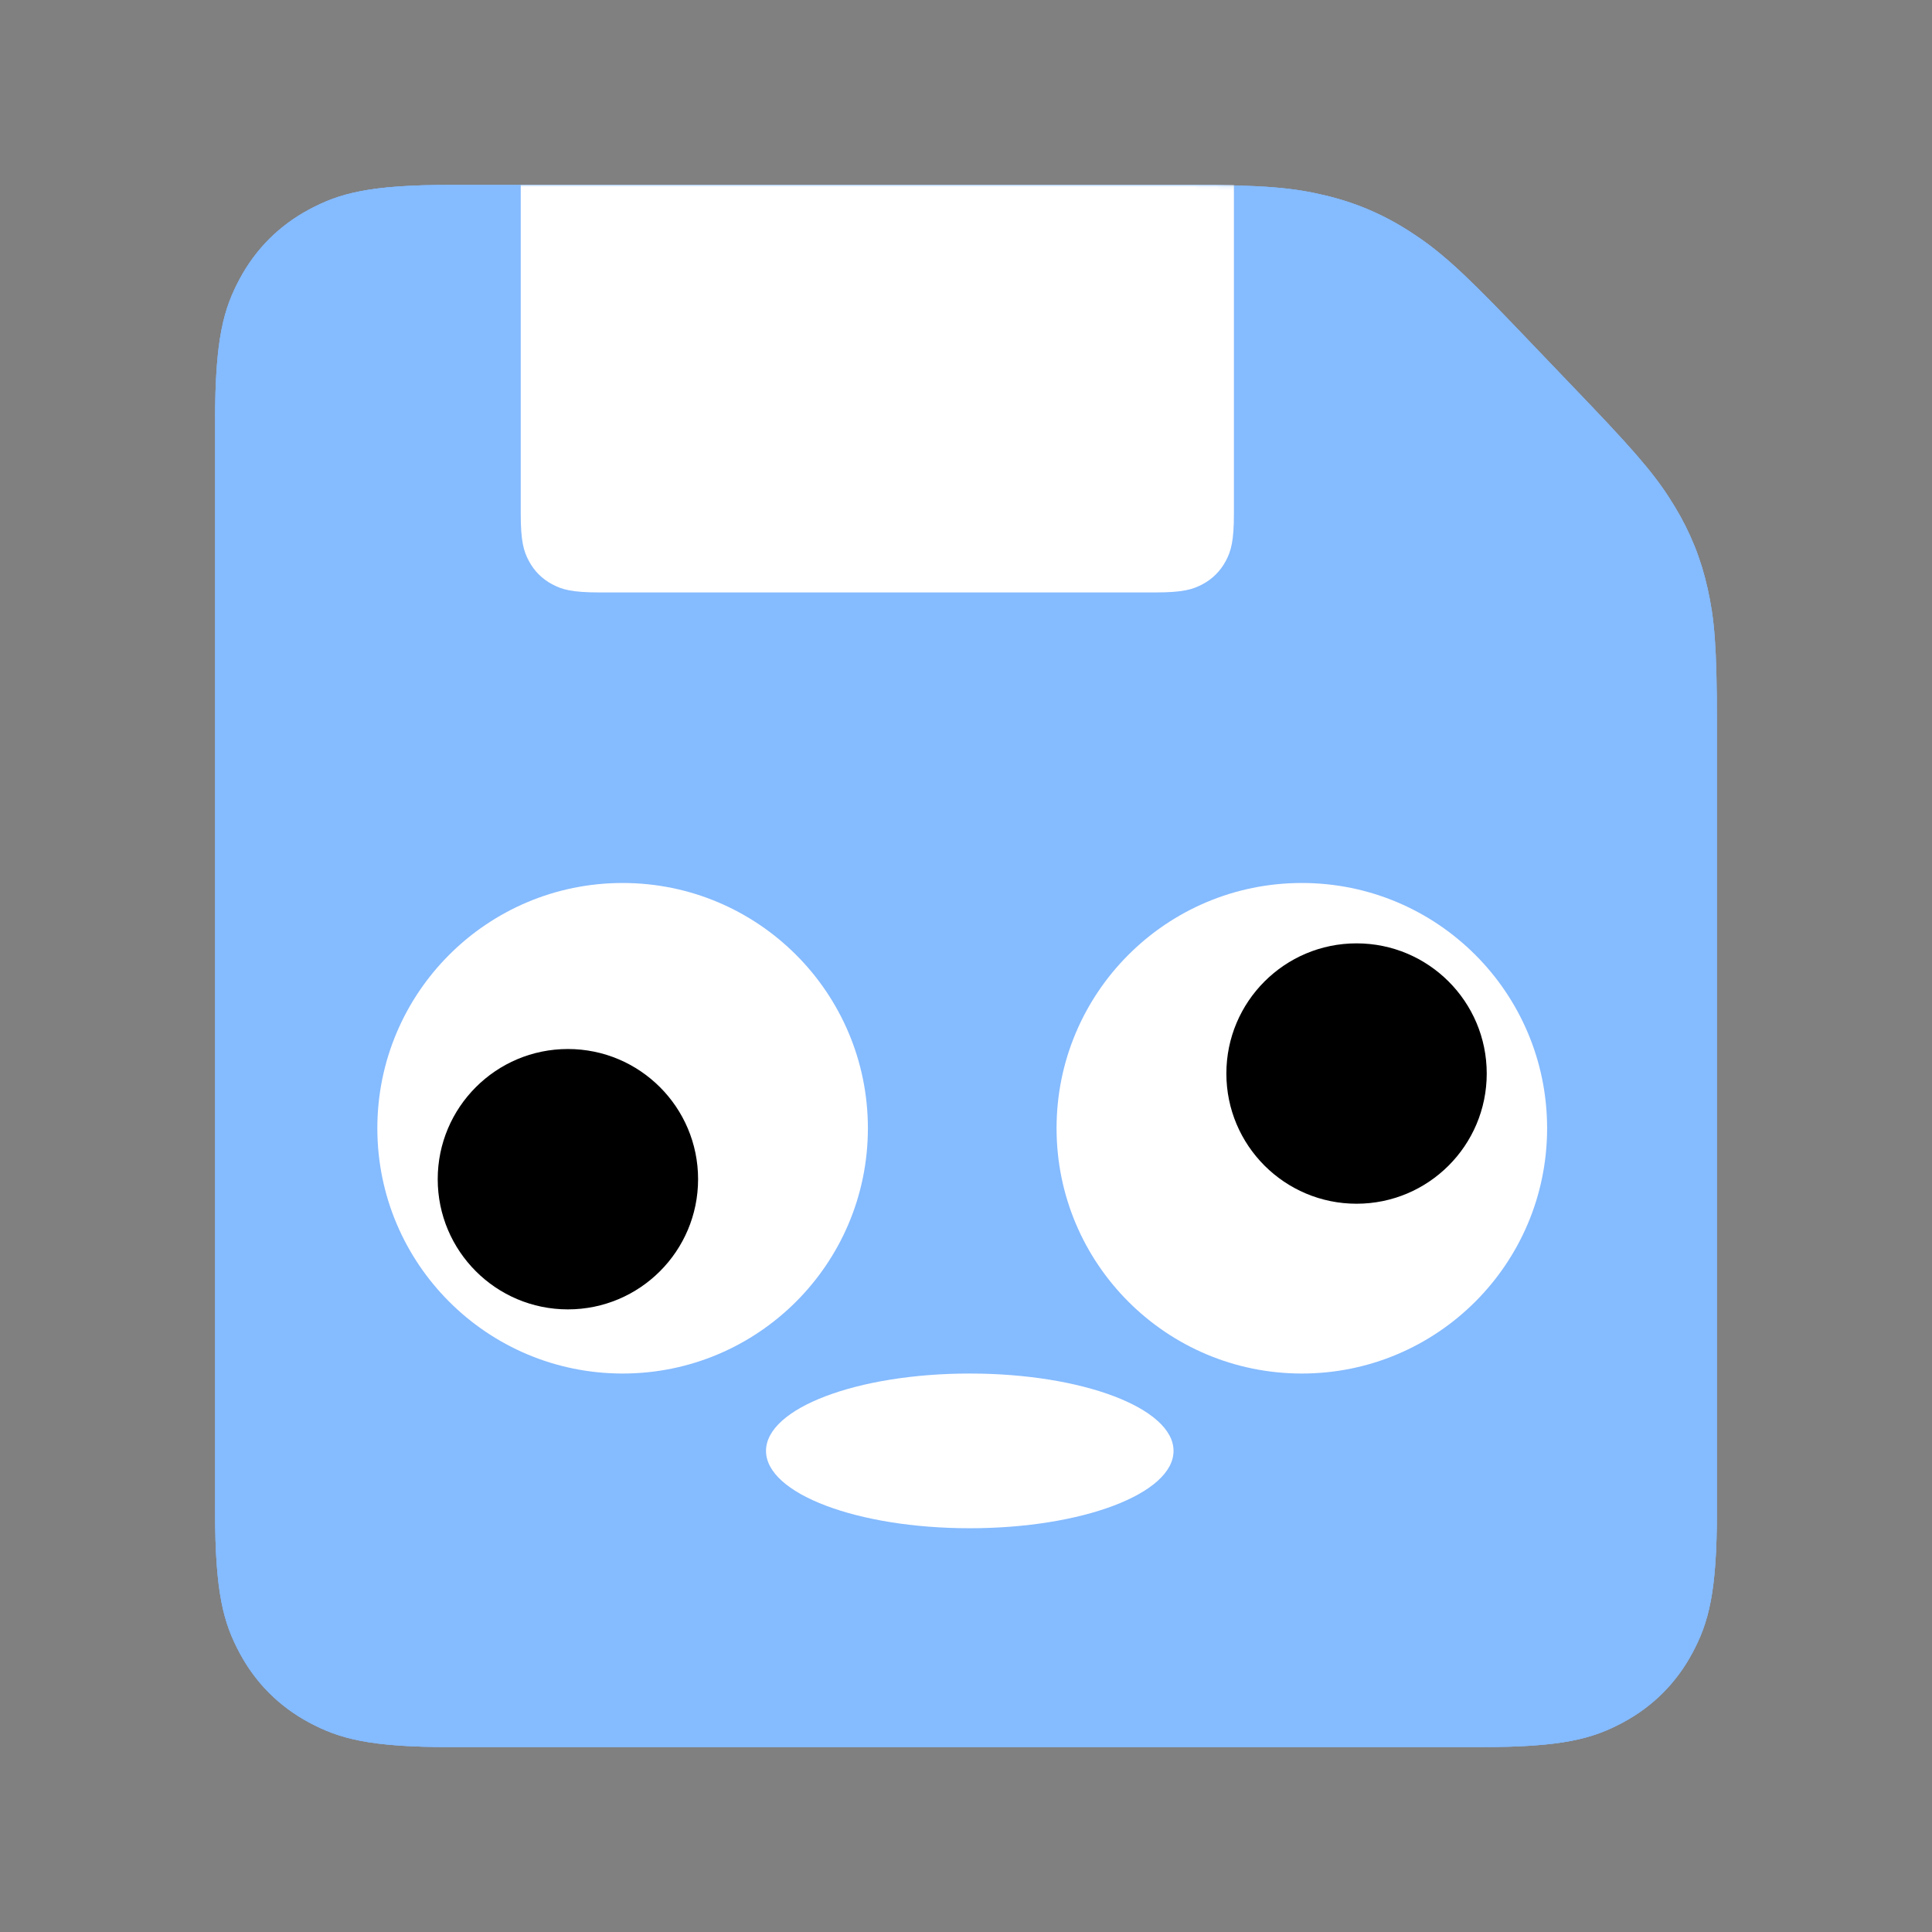
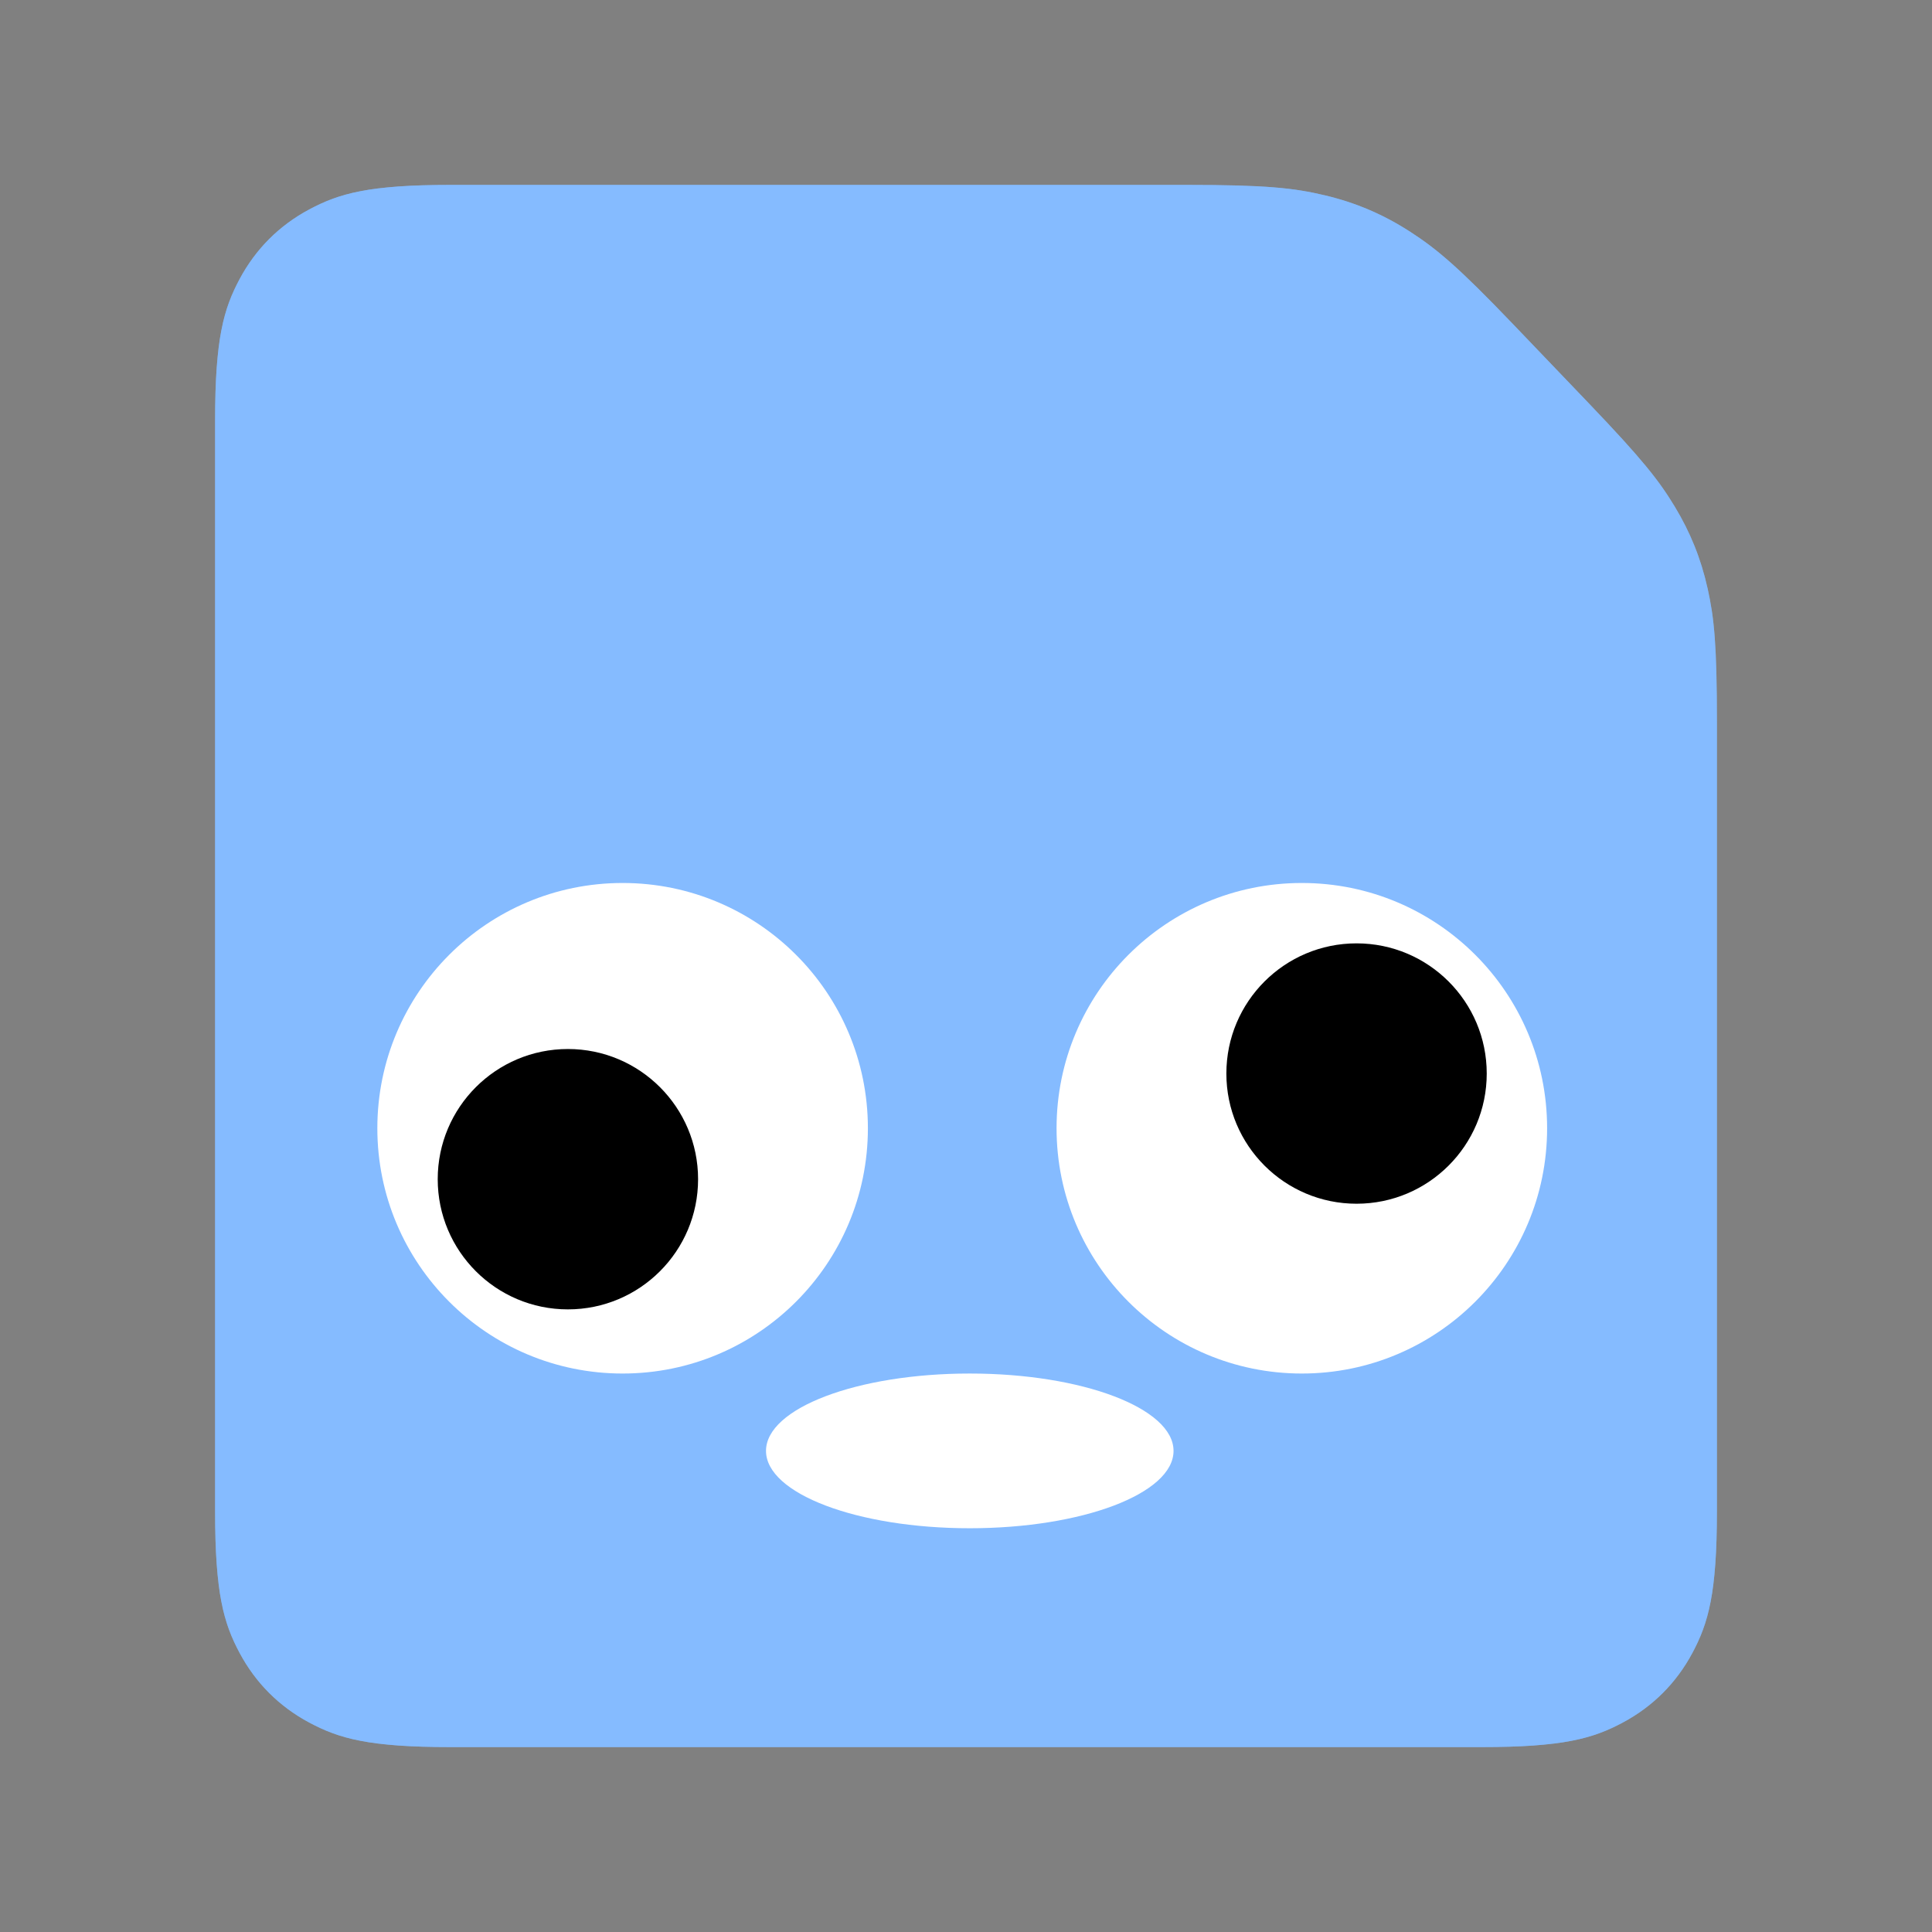
<svg xmlns="http://www.w3.org/2000/svg" xmlns:xlink="http://www.w3.org/1999/xlink" width="512px" height="512px" viewBox="0 0 512 512" version="1.1">
  <rect x="0" y="0" width="512" height="512" fill="#808080" stroke="none" />
  <title>export (favicon-svg)</title>
  <defs>
    <path d="M2.13162821e-14,351.525 L3.62733656e-15,62.475 C-2.107587e-15,40.751 2.262,32.874 6.509,24.932 C10.757,16.99 16.99,10.757 24.932,6.509 C32.874,2.262 40.751,-7.10542736e-15 62.475,-7.10542736e-15 L257.436,-1.05973086e-14 C278.425,2.86296706e-15 285.913,0.81 294.128,2.766 C302.343,4.722 309.605,7.824 316.698,12.406 C323.791,16.989 329.554,21.838 344.066,37.001 L353.327,46.676 L353.327,46.676 L364.034,57.864 C378.257,72.724 382.643,78.335 386.815,85.229 C390.987,92.124 393.784,99.089 395.537,106.955 C397.29,114.821 398,121.907 398,142.477 L398,351.525 C398,373.249 395.738,381.126 391.491,389.068 C387.243,397.01 381.01,403.243 373.068,407.491 C365.126,411.738 357.249,414 335.525,414 L62.475,414 C40.751,414 32.874,411.738 24.932,407.491 C16.99,403.243 10.757,397.01 6.509,389.068 C2.262,381.126 2.13162821e-14,373.249 2.13162821e-14,351.525 Z" id="path-1" />
  </defs>
  <g id="export-(favicon-svg)" stroke="none" fill="none" fill-rule="evenodd" stroke-width="1">
    <g id="pippin" transform="translate(57, 49)">
-       <path d="M2.13162821e-14,351.525 L3.62733656e-15,62.475 C-2.107587e-15,40.751 2.262,32.874 6.509,24.932 C10.757,16.99 16.99,10.757 24.932,6.509 C32.874,2.262 40.751,-7.10542736e-15 62.475,-7.10542736e-15 L257.436,-1.05973086e-14 C278.425,2.86296706e-15 285.913,0.81 294.128,2.766 C302.343,4.722 309.605,7.824 316.698,12.406 C323.791,16.989 329.554,21.838 344.066,37.001 L353.327,46.676 L353.327,46.676 L364.034,57.864 C378.257,72.724 382.643,78.335 386.815,85.229 C390.987,92.124 393.784,99.089 395.537,106.955 C397.29,114.821 398,121.907 398,142.477 L398,351.525 C398,373.249 395.738,381.126 391.491,389.068 C387.243,397.01 381.01,403.243 373.068,407.491 C365.126,411.738 357.249,414 335.525,414 L62.475,414 C40.751,414 32.874,411.738 24.932,407.491 C16.99,403.243 10.757,397.01 6.509,389.068 C2.262,381.126 2.13162821e-14,373.249 2.13162821e-14,351.525 Z" id="floppy" fill="#85BBFF" />
      <g id="eyes" transform="translate(42.643, 217.031)">
        <g id="left-eye">
-           <circle id="left-white" fill="#FFFFFF" cx="64.98" cy="64.98" r="64.98" />
          <circle id="left-pupil" fill="#000000" cx="50.765" cy="79.194" r="34.52" />
        </g>
        <g id="right-eye" transform="translate(180.725, 0)">
          <circle id="right-white" fill="#FFFFFF" transform="translate(64.98, 64.98) rotate(180) translate(-64.98, -64.98)" cx="64.98" cy="64.98" r="64.98" />
-           <circle id="right-pupil" fill="#000000" transform="translate(79.194, 50.765) rotate(180) translate(-79.194, -50.765)" cx="79.194" cy="50.765" r="34.52" />
        </g>
      </g>
      <mask id="mask-2" fill="white">
        <use xlink:href="#path-1" />
      </mask>
      <use id="floppy-mask" fill="#85BBFF" xlink:href="#path-1" />
      <path d="M2.13162821e-14,351.525 L3.62733656e-15,62.475 C-2.107587e-15,40.751 2.262,32.874 6.509,24.932 C10.757,16.99 16.99,10.757 24.932,6.509 C32.874,2.262 40.751,-7.10542736e-15 62.475,-7.10542736e-15 L257.436,-1.05973086e-14 C278.425,2.86296706e-15 285.913,0.81 294.128,2.766 C302.343,4.722 309.605,7.824 316.698,12.406 C323.791,16.989 329.554,21.838 344.066,37.001 L353.327,46.676 L353.327,46.676 L364.034,57.864 C378.257,72.724 382.643,78.335 386.815,85.229 C390.987,92.124 393.784,99.089 395.537,106.955 C397.29,114.821 398,121.907 398,142.477 L398,351.525 C398,373.249 395.738,381.126 391.491,389.068 C387.243,397.01 381.01,403.243 373.068,407.491 C365.126,411.738 357.249,414 335.525,414 L62.475,414 C40.751,414 32.874,411.738 24.932,407.491 C16.99,403.243 10.757,397.01 6.509,389.068 C2.262,381.126 2.13162821e-14,373.249 2.13162821e-14,351.525 Z" id="floppy" fill="#85BBFF" mask="url(#mask-2)" />
      <circle id="left-white" fill="#FFFFFF" mask="url(#mask-2)" cx="108" cy="250" r="65" />
      <circle id="left-pupil" fill="#000000" mask="url(#mask-2)" cx="93.5" cy="263.5" r="34.5" />
      <circle id="right-white" fill="#FFFFFF" mask="url(#mask-2)" transform="translate(288, 250) rotate(180) translate(-288, -250)" cx="288" cy="250" r="65" />
-       <path d="M81,0 L270,0 L270,87.175 C270,94.416 269.246,97.042 267.83,99.689 C266.414,102.337 264.337,104.414 261.689,105.83 C259.042,107.246 256.416,108 249.175,108 L101.825,108 C94.584,108 91.958,107.246 89.311,105.83 C86.663,104.414 84.586,102.337 83.17,99.689 C81.754,97.042 81,94.416 81,87.175 L81,0 L81,0 Z" id="slide-lock" fill="#FFFFFF" mask="url(#mask-2)" />
      <circle id="right-pupil" fill="#000000" mask="url(#mask-2)" transform="translate(302.5, 235.5) rotate(180) translate(-302.5, -235.5)" cx="302.5" cy="235.5" r="34.5" />
      <ellipse id="mouth" fill="#FFFFFF" mask="url(#mask-2)" cx="200" cy="335.5" rx="54" ry="20.5" />
    </g>
  </g>
</svg>